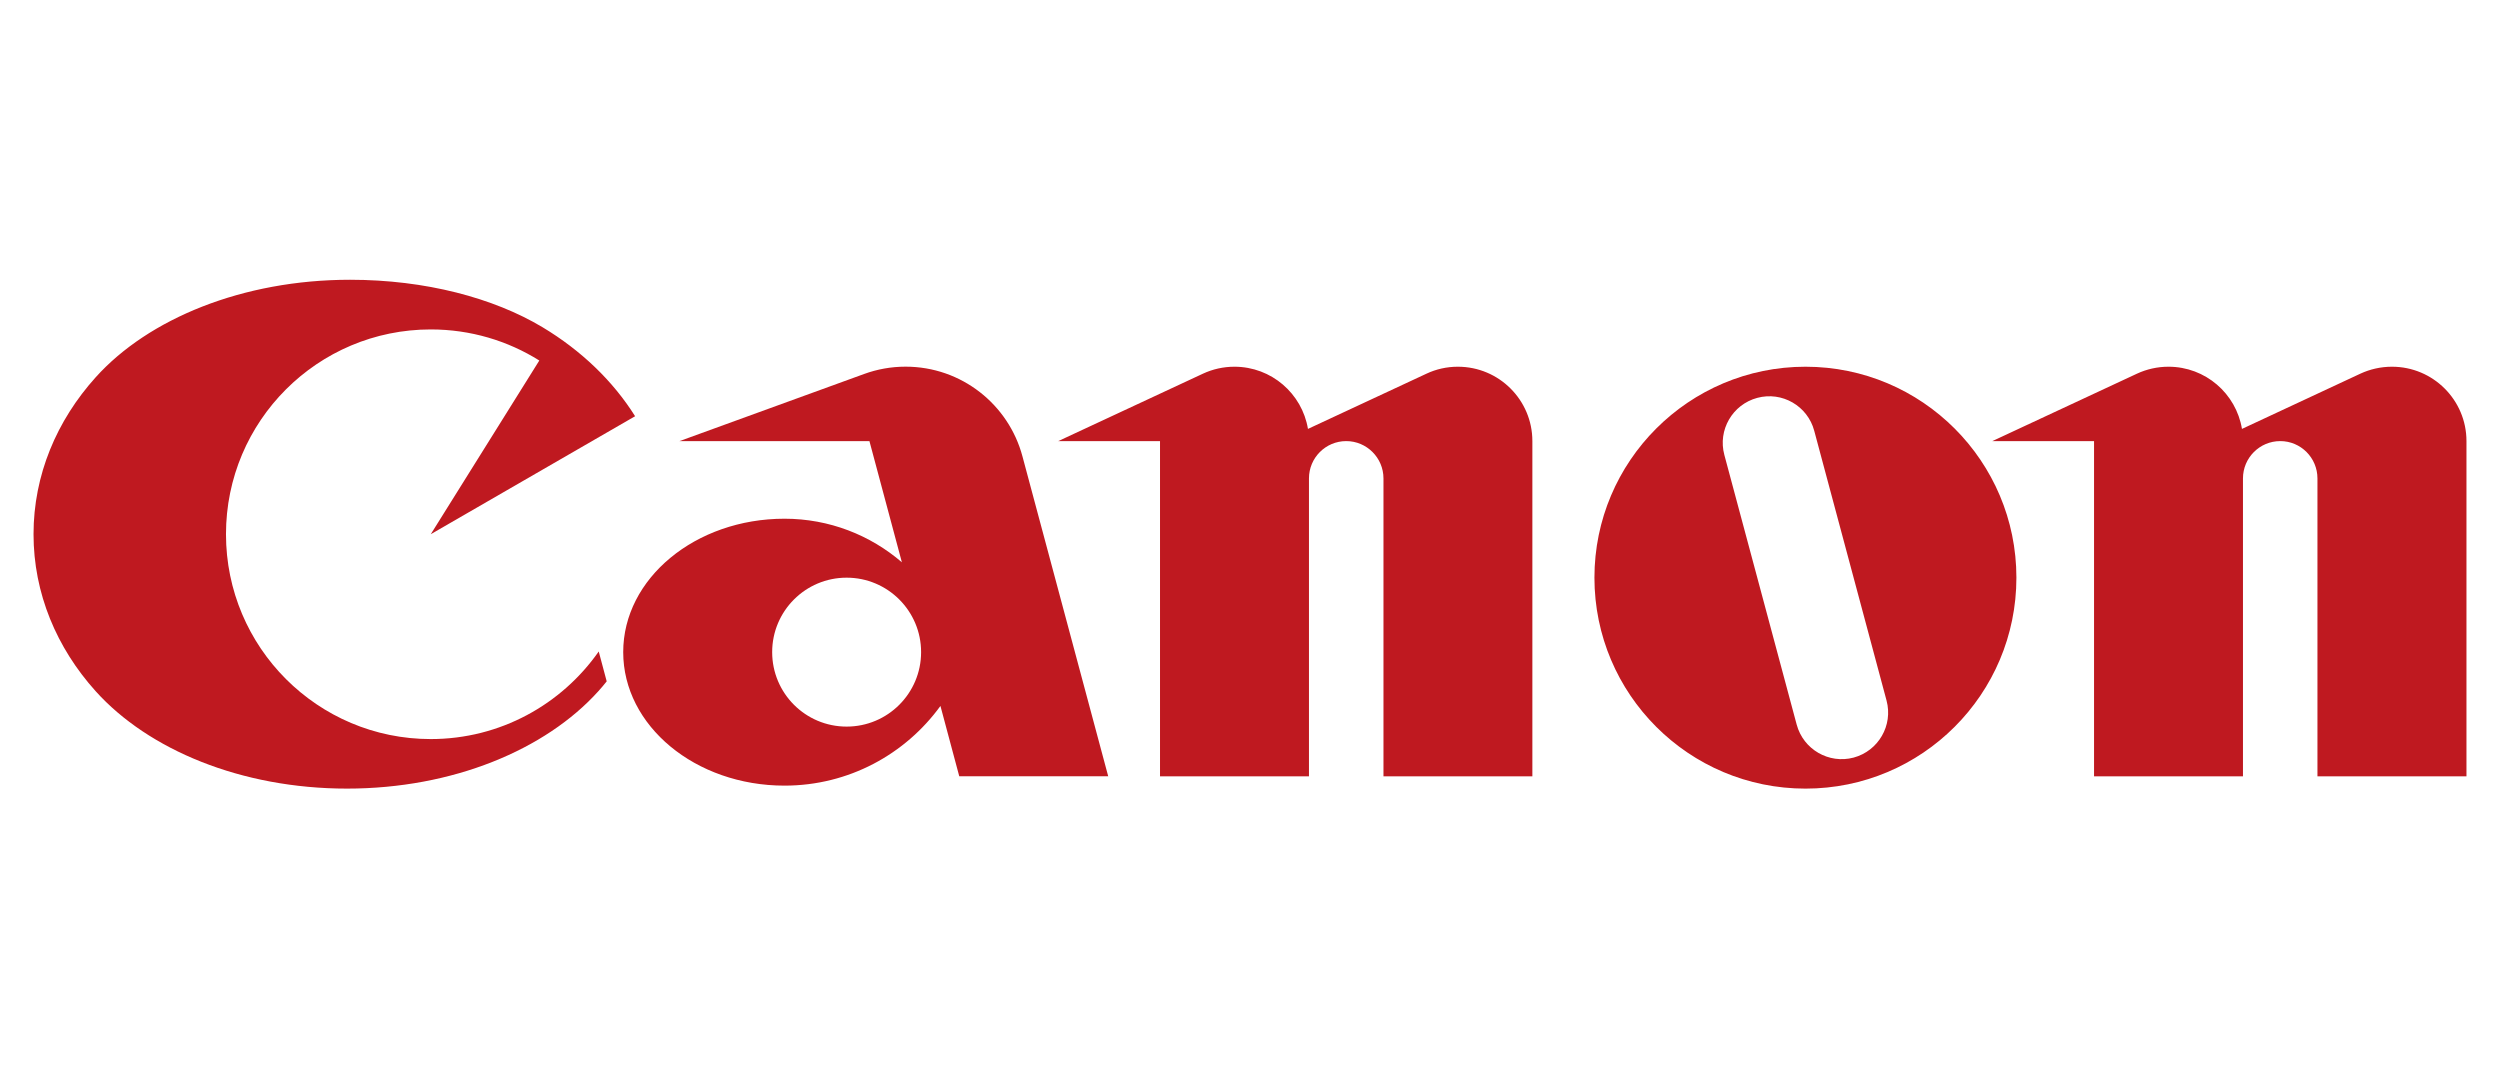
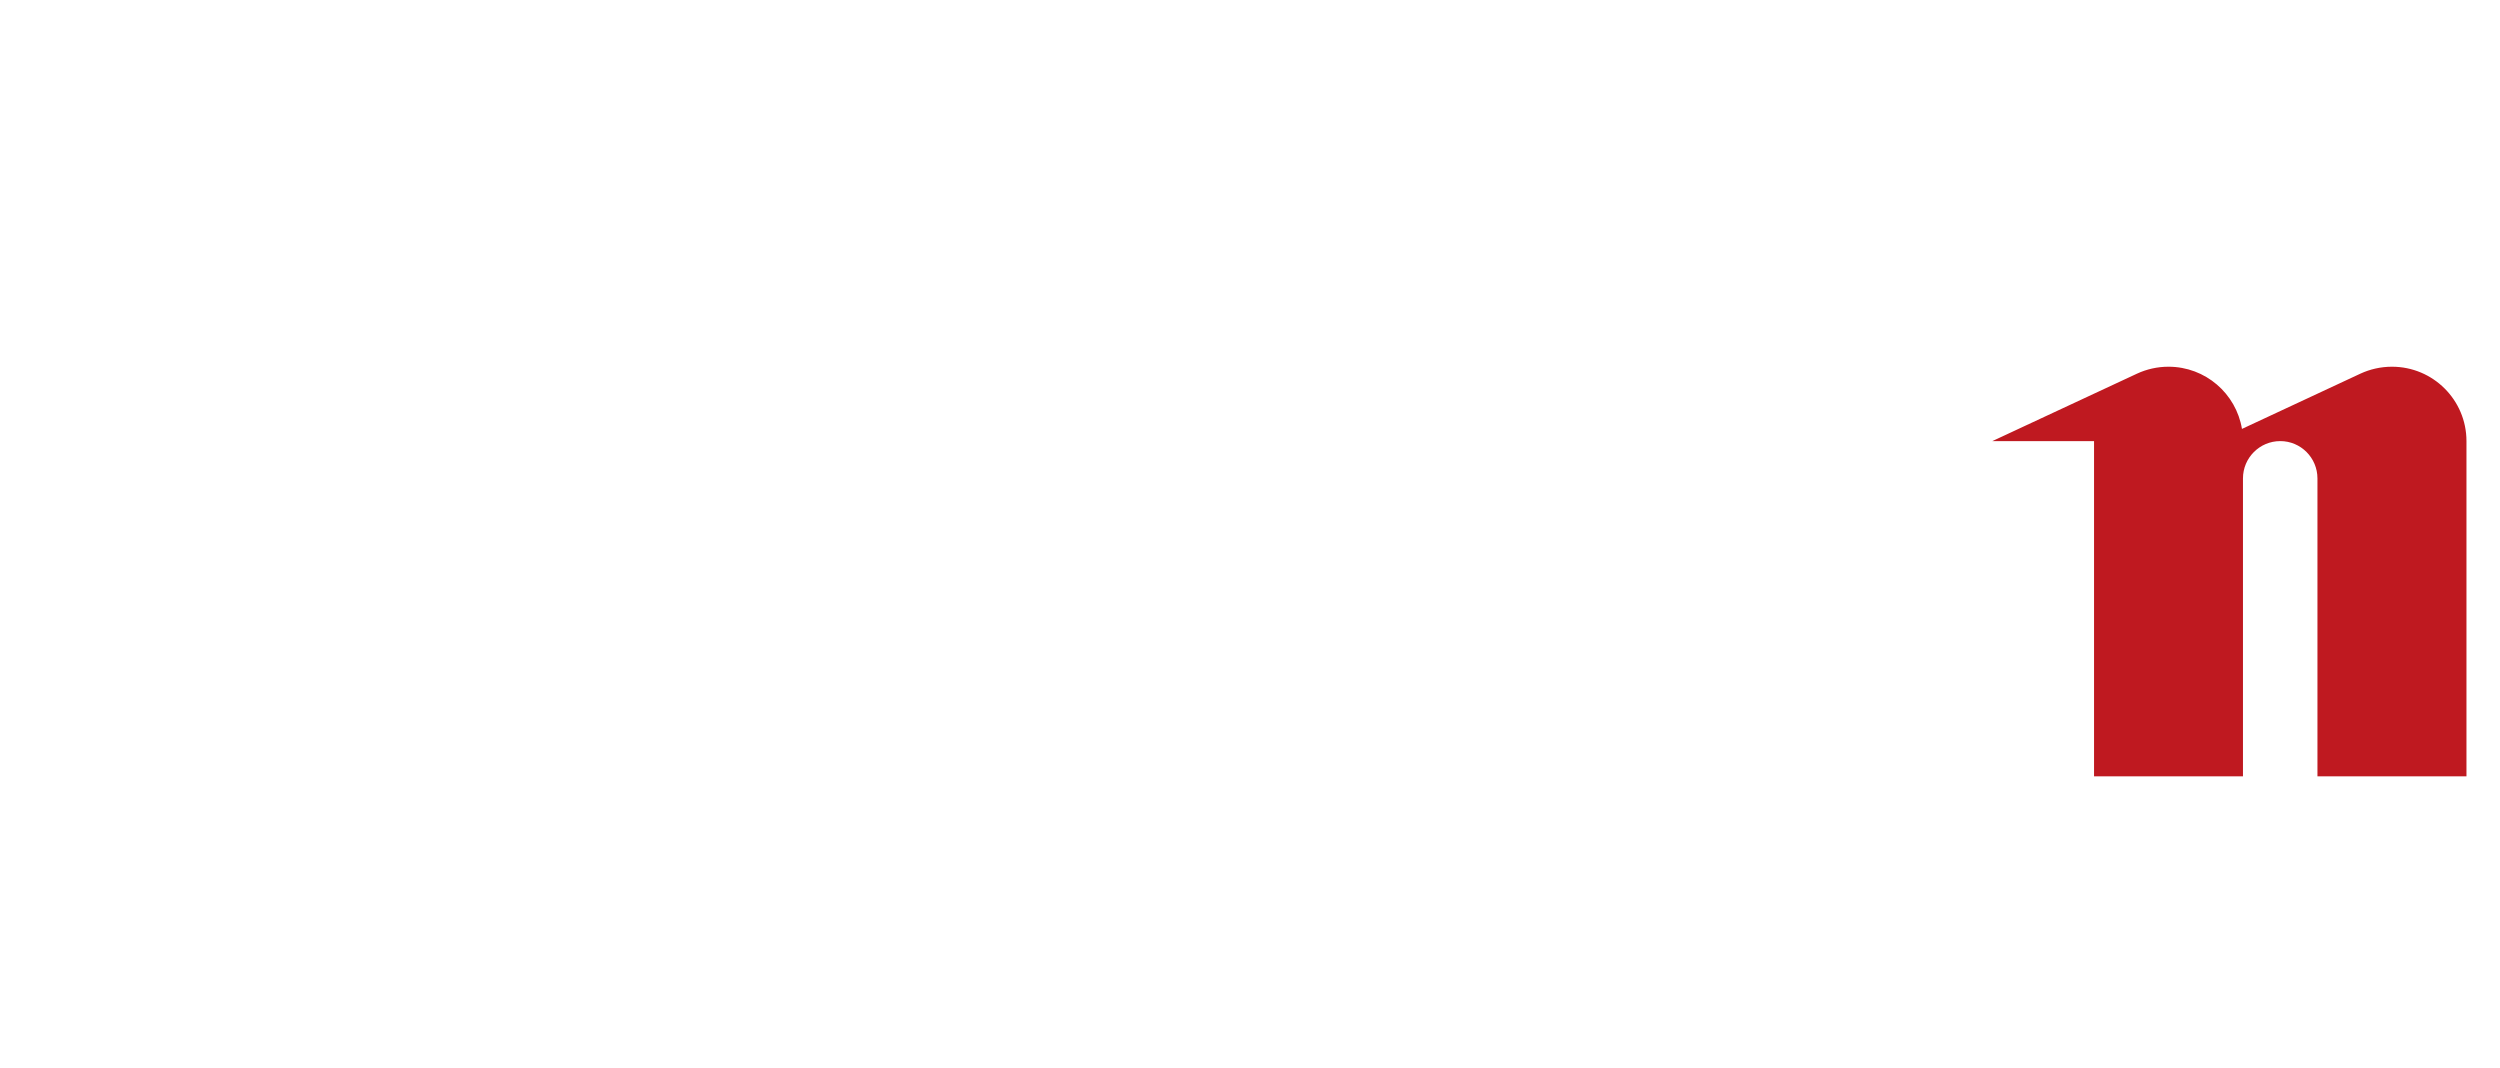
<svg xmlns="http://www.w3.org/2000/svg" xml:space="preserve" width="351px" height="150px" version="1.1" style="shape-rendering:geometricPrecision; text-rendering:geometricPrecision; image-rendering:optimizeQuality; fill-rule:evenodd; clip-rule:evenodd" viewBox="0 0 3510000 1498170">
  <defs>
    <style type="text/css"> .fil0 {fill:#BF1920} </style>
  </defs>
  <g id="Layer_x0020_1">
    <g id="_2174806805968">
      <g id="g3">
        <g id="g5">
          <g id="g7">
            <g id="g9">
              <g>
-                 <path id="path11" class="fil0" d="M604800 1036740c-158810,0 -287520,-128770 -287520,-287620 0,-158860 128710,-287510 287520,-287510 55980,0 108240,15970 152390,43640l-152390 243870 286890 -165650c-31170,-49660 -75870,-92460 -129930,-124930 -68790,-41180 -164470,-66670 -270280,-66670 -150930,0 -283340,54850 -357180,136980 -54670,60720 -87220,137130 -87220,220260 0,83190 32550,159660 87220,220420 74040,82240 204470,136760 352910,136760 148420,0 278820,-54560 352900,-136760 4060,-4520 7990,-9090 11700,-13830l-11190 -41930c-52050,74290 -138250,122970 -235820,122970l0 0zm0 0l0 0 0 0z" />
-               </g>
+                 </g>
              <g>
-                 <path id="path13" class="fil0" d="M1555940 1089000l-120410 -449180c-19340,-72590 -85440,-125940 -164130,-125940 -20410,0 -39960,3650 -58110,10250l-259220 94260 266610 0 45560 170140c-44200,-38030 -101750,-61170 -164780,-61170 -125140,0 -226470,83860 -226470,187310 0,103450 101330,187440 226470,187440 90100,0 169770,-44110 218920,-111870l26430 98760 209130 0 0 0zm-367280 -69770c-57730,0 -104530,-46750 -104530,-104560 0,-57730 46800,-104530 104530,-104530 57720,0 104560,46800 104560,104530 0,57810 -46840,104560 -104560,104560z" />
-               </g>
+                 </g>
              <g>
-                 <path id="path15" class="fil0" d="M2046880 513960c-15800,0 -30740,3490 -44060,9750l-166440 77560c-8240,-49540 -51280,-87310 -103200,-87310 -15710,0 -30700,3490 -44190,9750l-203200 94680 142870 0 0 470620 209130 0 0 -418260c0,-28860 23360,-52360 52310,-52360 28770,0 52300,23490 52300,52360l0 418260 209050 0 0 -470620c0,-57710 -46840,-104430 -104570,-104430l0 0zm0 0l0 0 0 0z" />
-               </g>
+                 </g>
              <g>
                <path id="path17" class="fil0" d="M3358390 513960c-15840,0 -30870,3490 -44400,9750l-166270 77560c-8200,-49540 -51240,-87310 -103160,-87310 -15710,0 -30700,3490 -44230,9750l-203120 94680 142830 0 0 470620 209090 0 0 -418260c0,-28860 23400,-52360 52350,-52360 28860,0 52220,23490 52220,52360l0 418260 209220 0 0 -470620c0,-57710 -46890,-104430 -104530,-104430l0 0zm0 0l0 0 0 0z" />
              </g>
              <g>
-                 <path id="path19" class="fil0" d="M2831030 810140c0,163580 -132580,296160 -296110,296160 -163660,0 -296330,-132580 -296330,-296160 0,-163540 132670,-296180 296330,-296180 163530,0 296110,132640 296110,296180l0 0zm-283860 -206290c-9300,-34850 -45130,-55540 -79970,-46170 -34800,9330 -55590,45170 -46240,80020l101580 378720c9390,34880 45130,55550 79970,46320 34840,-9430 55550,-45260 46200,-80100l-101540 -378790z" />
-               </g>
+                 </g>
            </g>
          </g>
        </g>
      </g>
    </g>
  </g>
</svg>